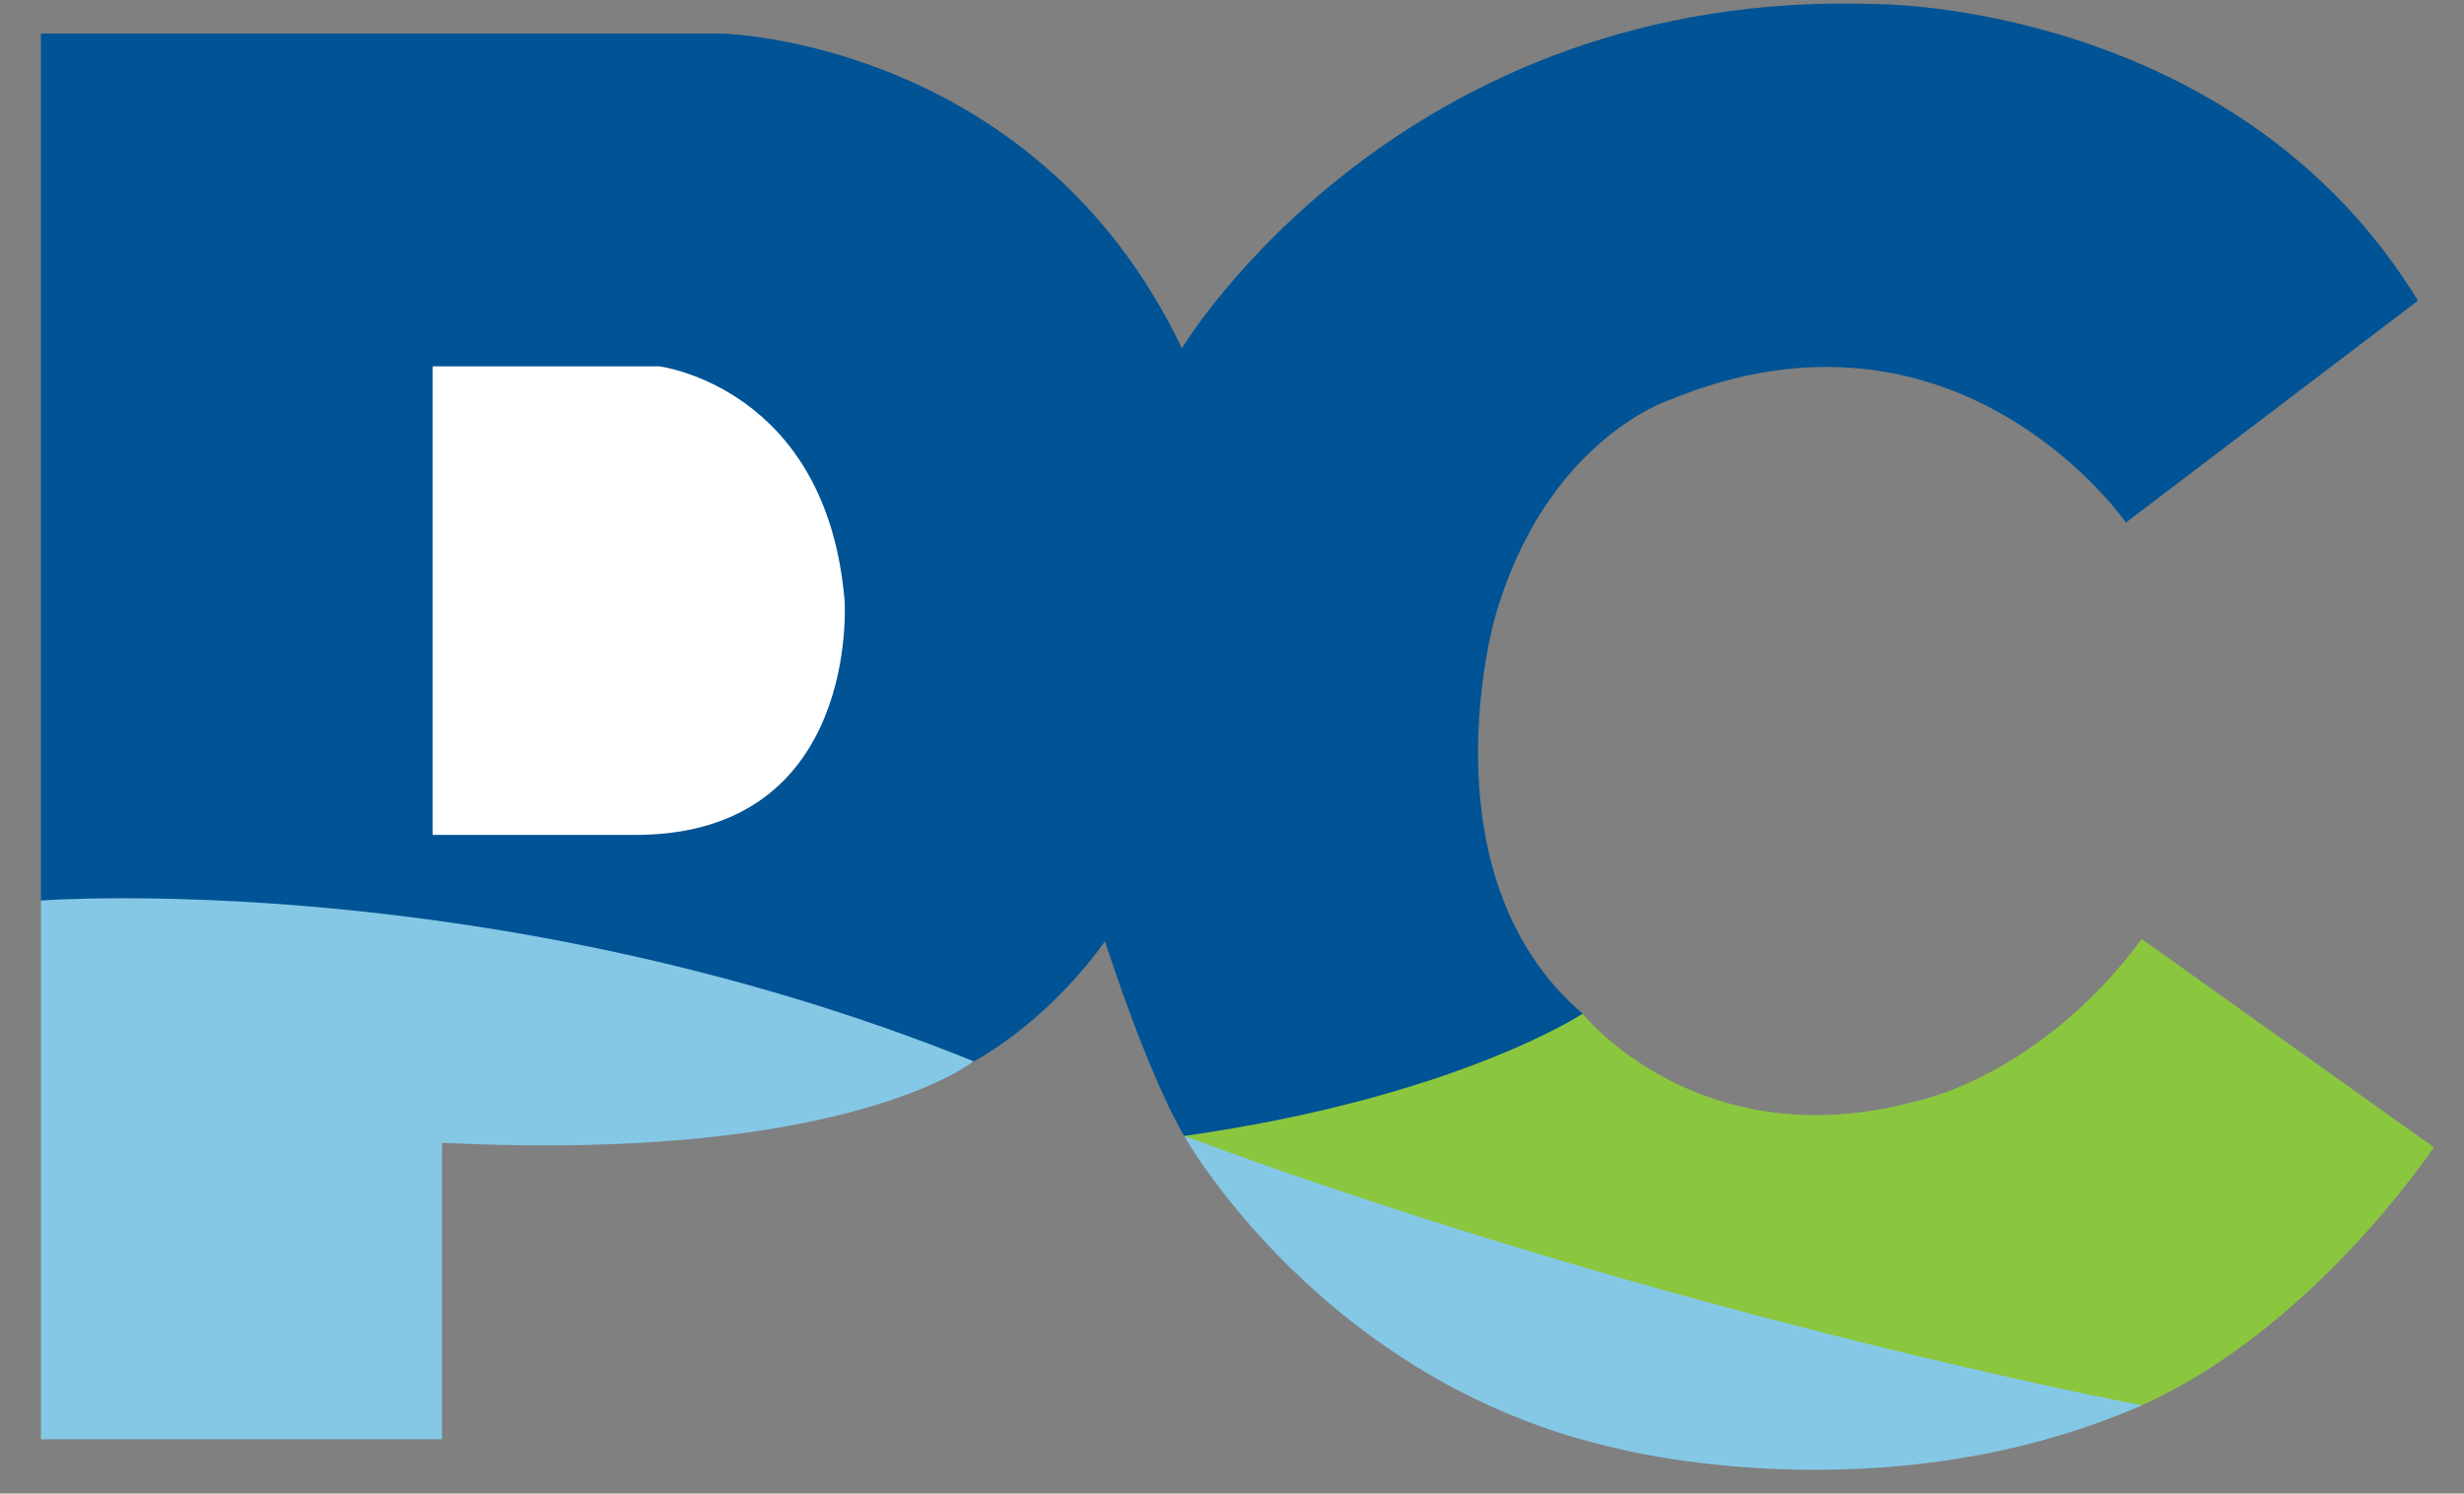
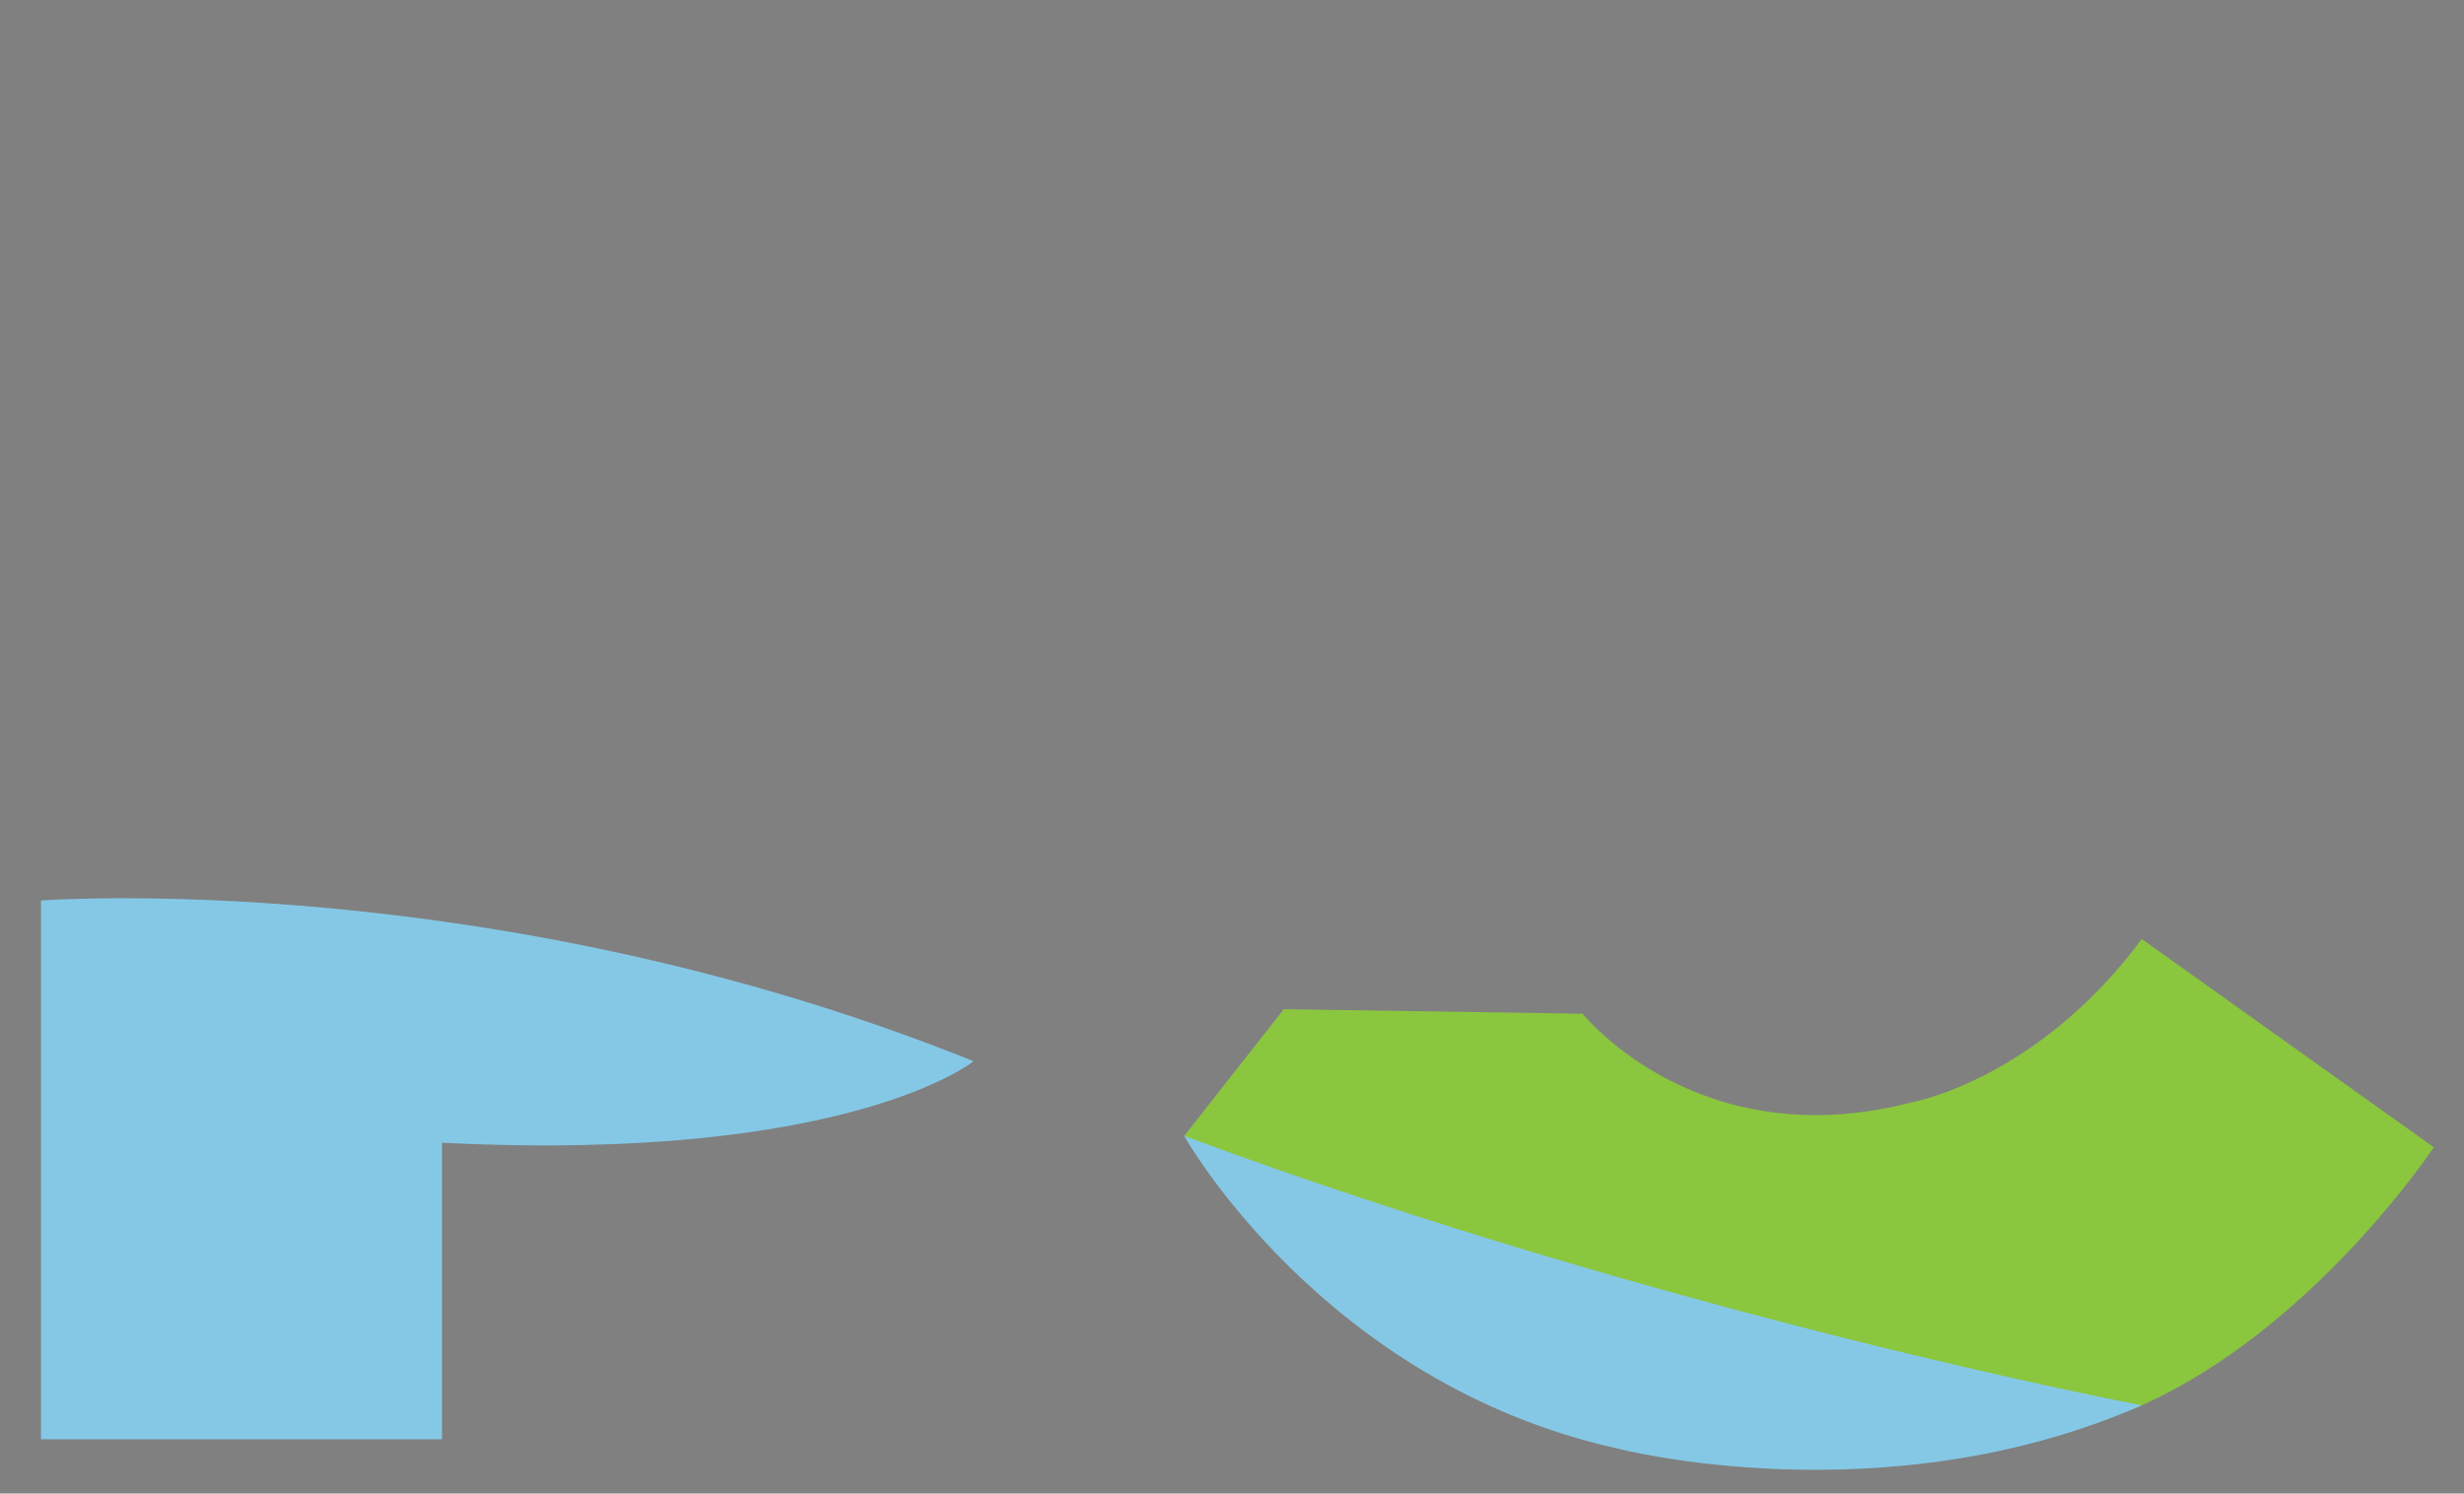
<svg xmlns="http://www.w3.org/2000/svg" version="1.1" id="Layer_1" x="0px" y="0px" width="612px" height="371px" viewBox="0 0 612 371" enable-background="new 0 0 612 371" xml:space="preserve">
  <rect x="0" y="0" width="612" height="371" fill="#808080" stroke="none" />
  <g>
    <path fill="#8BC63F" d="M393.085,251.811c0,0,28.673,35.985,82.09,21.928c0,0,30.927-5.623,56.792-40.484l72.534,51.729   c0,0-29.8,44.982-72.534,64.101c-42.735,19.118-184.431-37.672-184.431-37.672l-53.413-29.238l24.737-31.488L393.085,251.811z" />
-     <path fill="#005394" d="M10.168,223.694V8.34h169.247c0,0,77.595,1.688,114.144,78.158c0,0,53.98-89.963,173.184-85.465   c0,0,88.844,0,133.825,73.659l-72.535,55.104c0,0-41.61-60.165-113.582-30.363c0,0-30.923,10.121-43.295,54.542   c0,0-17.991,63.538,21.93,97.837c0,0-31.487,20.805-98.962,30.363c0,0-7.873-12.372-19.681-48.357c0,0-18.37,27.469-47.149,36.179   C198.514,278.707,10.168,223.694,10.168,223.694z" />
    <path fill="#85C8E6" d="M10.168,223.694c0,0,111.561-8.433,231.66,39.923c0,0-31.306,25.303-132.052,20.242v73.659H10.168V223.694z   " />
-     <path fill="#FFFFFF" d="M107.444,207.39V90.998h56.229c0,0,41.61,5.061,46.107,58.196c0,0,3.936,57.634-51.168,58.196" />
    <path fill="#85C8E6" d="M294.123,282.174c0,0,34.295,61.288,107.393,77.594c0,0,66.351,17.43,130.451-10.684   C531.967,349.085,415.58,327.157,294.123,282.174z" />
  </g>
</svg>